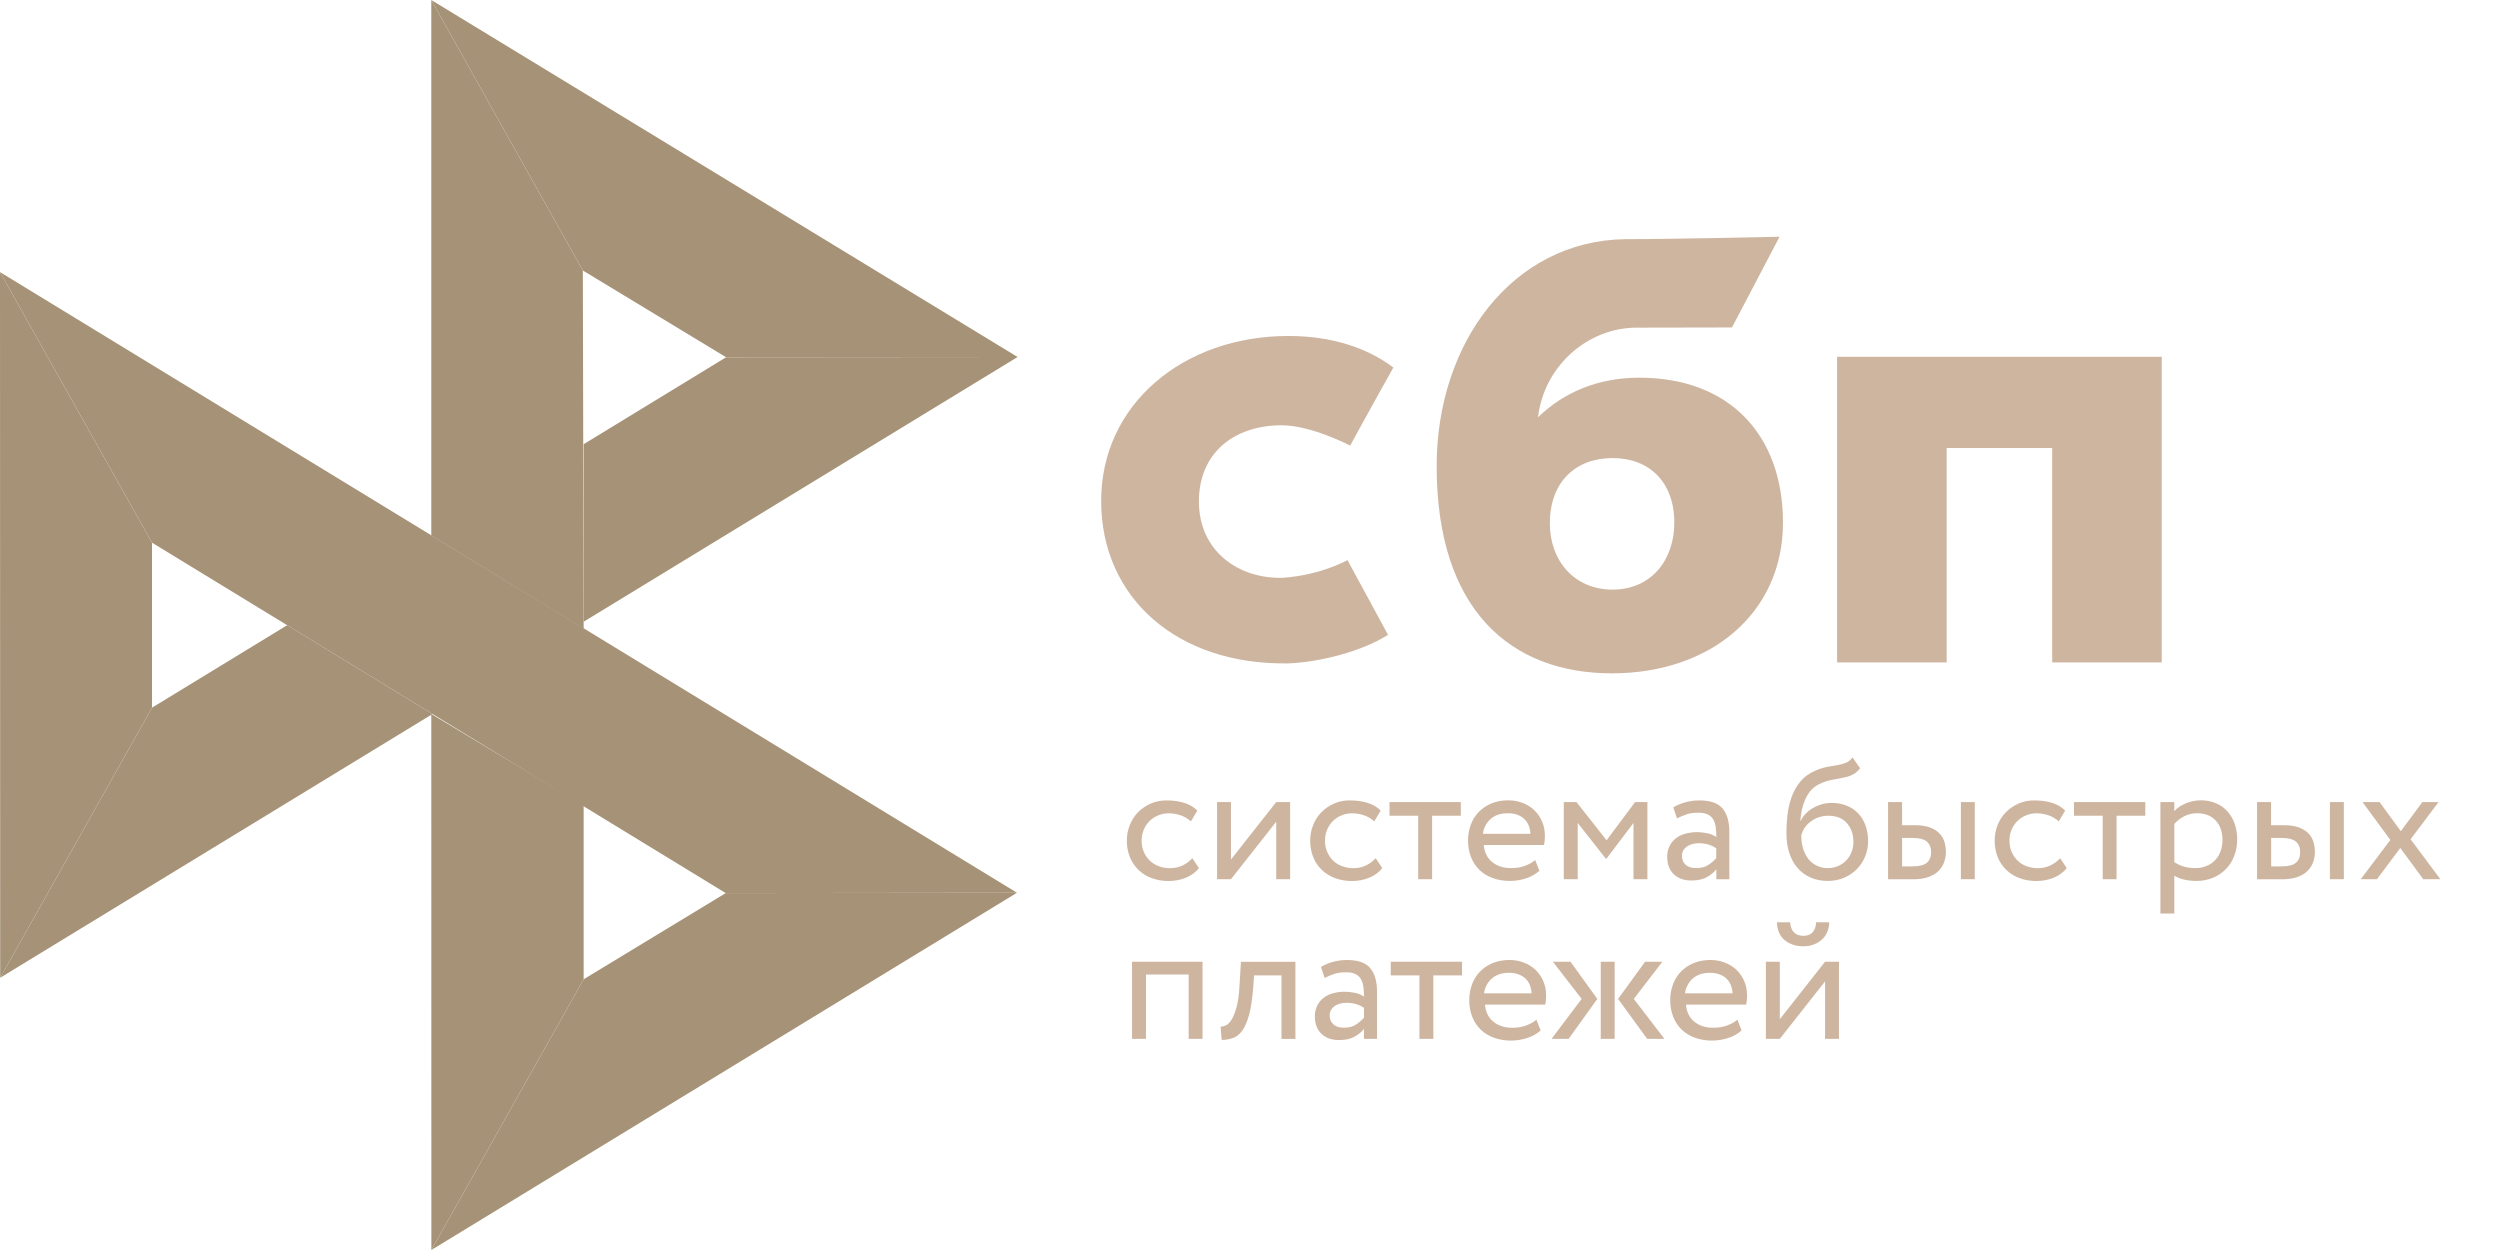
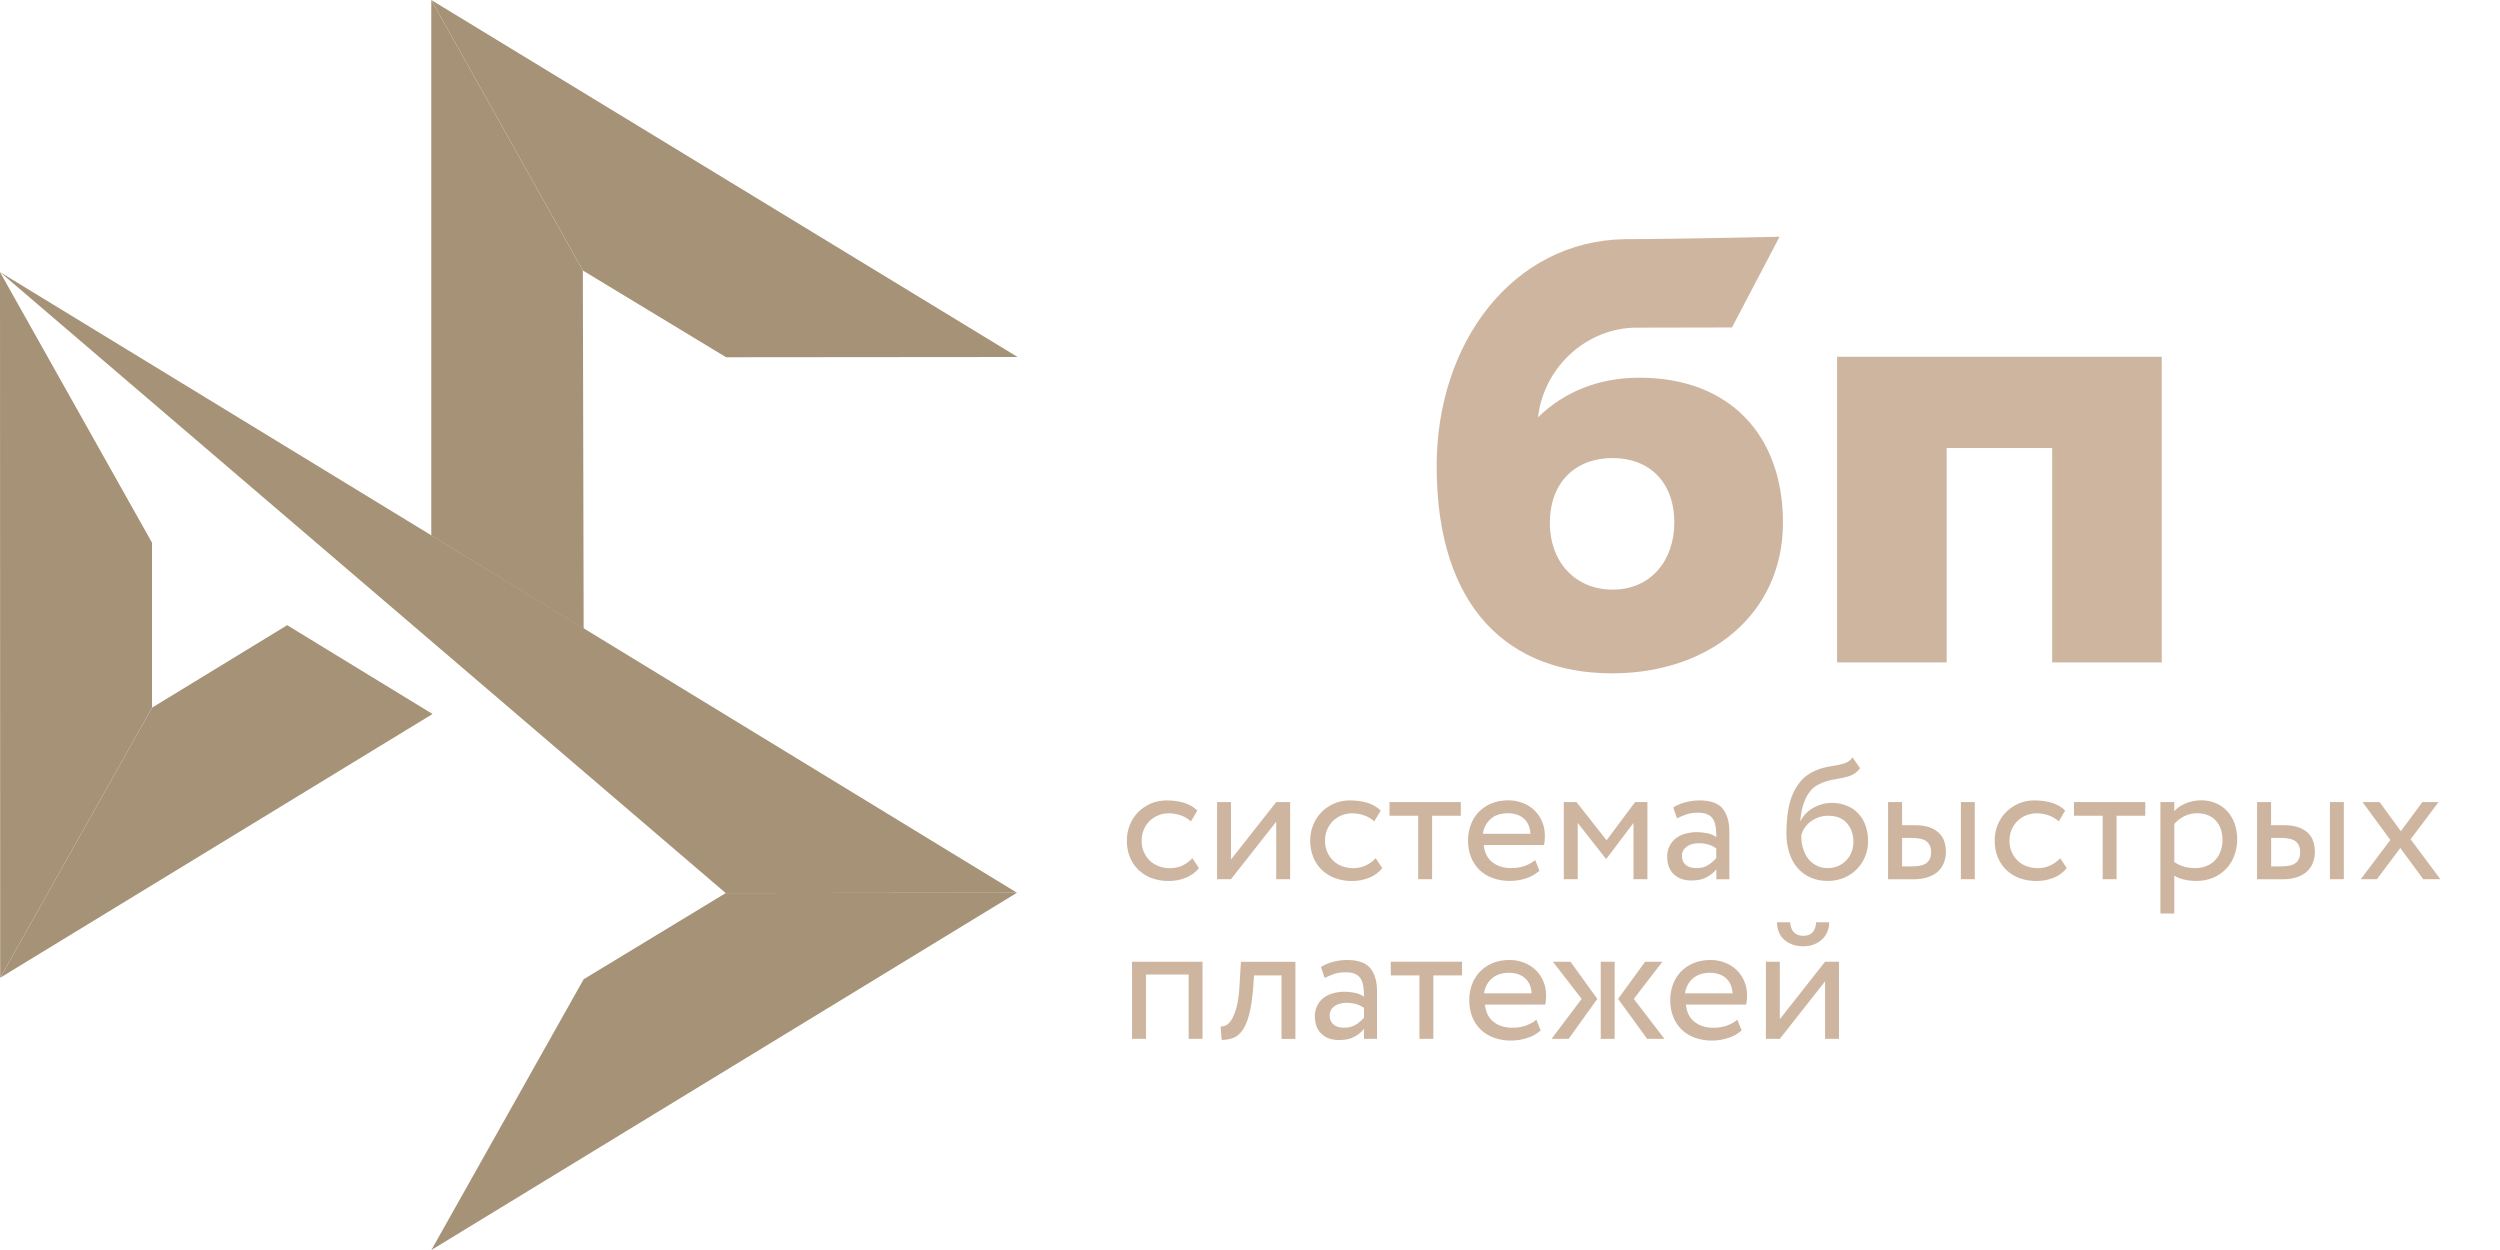
<svg xmlns="http://www.w3.org/2000/svg" width="80" height="40" viewBox="0 0 80 40" fill="none">
  <path d="M69.176 11.418V21.197H65.67V14.337H62.293V21.197H58.787V11.417H69.176V11.418Z" fill="#ceb5a0" />
  <path fill-rule="evenodd" clip-rule="evenodd" d="M51.585 21.547C54.724 21.547 57.055 19.63 57.055 16.725C57.055 13.912 55.335 12.086 52.461 12.086C51.135 12.086 50.04 12.551 49.216 13.354C49.412 11.695 50.821 10.485 52.371 10.485C52.729 10.485 55.423 10.479 55.423 10.479L56.946 7.576C56.946 7.576 53.564 7.653 51.992 7.653C48.4 7.715 45.973 10.967 45.973 14.916C45.973 19.517 48.34 21.547 51.585 21.547ZM51.604 14.658C52.77 14.658 53.578 15.42 53.578 16.724C53.578 17.898 52.86 18.865 51.604 18.868C50.403 18.868 49.595 17.972 49.595 16.744C49.595 15.44 50.403 14.658 51.604 14.658Z" fill="#ceb5a0" />
-   <path d="M43.119 17.923C43.119 17.923 42.291 18.399 41.054 18.489C39.632 18.531 38.365 17.636 38.365 16.047C38.365 14.497 39.483 13.609 41.018 13.609C41.959 13.609 43.205 14.259 43.205 14.259C43.205 14.259 44.116 12.594 44.588 11.761C43.723 11.109 42.572 10.751 41.233 10.751C37.854 10.751 35.237 12.945 35.237 16.028C35.237 19.15 37.697 21.293 41.233 21.228C42.222 21.191 43.586 20.846 44.417 20.314L43.119 17.923Z" fill="#ceb5a0" />
  <path d="M0 8.707L4.864 17.365V22.646L0.006 31.288L0 8.707Z" fill="#a69377" />
-   <path d="M18.677 14.214L23.235 11.432L32.563 11.424L18.677 19.895V14.214Z" fill="#a69377" />
  <path d="M18.651 8.656L18.677 20.119L13.801 17.136V0L18.651 8.656H18.651Z" fill="#a69377" />
  <path d="M32.563 11.424L23.235 11.432L18.651 8.656L13.801 0L32.563 11.424H32.563Z" fill="#a69377" />
-   <path d="M18.677 31.336V25.774L13.801 22.847L13.804 40L18.677 31.336Z" fill="#a69377" />
-   <path d="M23.223 28.579L4.864 17.365L0 8.707L32.543 28.568L23.223 28.579H23.223Z" fill="#a69377" />
+   <path d="M23.223 28.579L0 8.707L32.543 28.568L23.223 28.579H23.223Z" fill="#a69377" />
  <path d="M13.804 40L18.677 31.336L23.223 28.579L32.543 28.568L13.804 40Z" fill="#a69377" />
  <path d="M0.006 31.288L13.841 22.848L9.19 20.006L4.864 22.646L0.006 31.288Z" fill="#a69377" />
  <path d="M38.366 27.779C38.259 27.915 38.118 28.017 37.949 28.087C37.776 28.157 37.59 28.193 37.403 28.192C37.217 28.195 37.031 28.164 36.856 28.101C36.699 28.044 36.555 27.955 36.434 27.84C36.314 27.725 36.22 27.586 36.158 27.432C36.091 27.264 36.057 27.084 36.059 26.902C36.059 26.723 36.09 26.556 36.155 26.398C36.217 26.239 36.307 26.104 36.42 25.99C36.532 25.873 36.668 25.785 36.82 25.715C36.975 25.649 37.144 25.613 37.329 25.613C37.53 25.613 37.715 25.638 37.884 25.688C38.053 25.738 38.197 25.821 38.315 25.938L38.11 26.284C38.01 26.195 37.893 26.126 37.766 26.084C37.645 26.045 37.519 26.026 37.391 26.026C37.279 26.026 37.172 26.048 37.068 26.09C36.965 26.131 36.871 26.191 36.791 26.267C36.71 26.346 36.646 26.44 36.603 26.545C36.555 26.653 36.532 26.772 36.532 26.905C36.532 27.041 36.557 27.163 36.605 27.268C36.654 27.377 36.718 27.468 36.8 27.546C36.882 27.624 36.977 27.682 37.087 27.721C37.197 27.762 37.313 27.782 37.437 27.782C37.589 27.782 37.727 27.751 37.845 27.693C37.962 27.637 38.067 27.558 38.155 27.463L38.366 27.779ZM38.946 28.134V25.666H39.391V27.505L40.839 25.666H41.284V28.134H40.839V26.295L39.391 28.134H38.946V28.134ZM44.233 27.779C44.124 27.916 43.98 28.022 43.816 28.087C43.643 28.157 43.457 28.193 43.27 28.192C43.084 28.195 42.899 28.164 42.724 28.101C42.566 28.044 42.422 27.955 42.301 27.84C42.181 27.725 42.087 27.586 42.025 27.432C41.958 27.264 41.924 27.084 41.926 26.902C41.926 26.723 41.957 26.556 42.022 26.398C42.084 26.239 42.174 26.104 42.287 25.99C42.4 25.873 42.535 25.785 42.687 25.715C42.847 25.645 43.021 25.61 43.197 25.613C43.397 25.613 43.583 25.638 43.752 25.688C43.92 25.738 44.064 25.821 44.183 25.938L43.977 26.284C43.877 26.194 43.761 26.126 43.633 26.084C43.512 26.045 43.386 26.026 43.259 26.026C43.035 26.027 42.82 26.113 42.659 26.267C42.578 26.346 42.514 26.441 42.47 26.545C42.422 26.653 42.4 26.772 42.4 26.905C42.4 27.041 42.425 27.163 42.473 27.268C42.521 27.377 42.585 27.468 42.667 27.546C42.749 27.624 42.845 27.682 42.955 27.721C43.064 27.759 43.18 27.782 43.304 27.782C43.456 27.782 43.591 27.751 43.712 27.693C43.829 27.637 43.934 27.558 44.022 27.463L44.233 27.779ZM44.462 25.666H46.746V26.104H45.828V28.134H45.382V26.104H44.464V25.666H44.462Z" fill="#ceb5a0" />
  <path fill-rule="evenodd" clip-rule="evenodd" d="M48.825 28.109C48.994 28.056 49.137 27.976 49.261 27.865L49.126 27.521C49.044 27.593 48.934 27.655 48.802 27.705C48.67 27.755 48.52 27.779 48.357 27.779C48.112 27.779 47.909 27.715 47.748 27.585C47.588 27.454 47.501 27.272 47.481 27.039H49.408C49.428 26.953 49.436 26.856 49.436 26.742C49.436 26.573 49.405 26.42 49.343 26.282C49.285 26.147 49.201 26.025 49.095 25.924C48.988 25.823 48.861 25.745 48.723 25.694C48.579 25.638 48.425 25.609 48.27 25.61C48.061 25.61 47.878 25.646 47.718 25.713C47.566 25.776 47.429 25.87 47.315 25.988C47.204 26.105 47.118 26.244 47.064 26.395C47.005 26.557 46.975 26.728 46.977 26.9C46.977 27.094 47.011 27.272 47.073 27.43C47.133 27.583 47.225 27.722 47.343 27.838C47.459 27.951 47.599 28.037 47.766 28.098C47.944 28.161 48.132 28.192 48.321 28.19C48.492 28.189 48.662 28.162 48.825 28.11V28.109ZM47.698 26.209C47.836 26.085 48.019 26.024 48.25 26.024C48.467 26.024 48.642 26.082 48.768 26.199C48.895 26.315 48.963 26.476 48.974 26.681H47.453C47.474 26.499 47.562 26.332 47.698 26.21V26.209Z" fill="#ceb5a0" />
  <path d="M50.041 25.666H50.447L51.41 26.889L52.323 25.666H52.717V28.134H52.272V26.334L51.405 27.48H51.388L50.487 26.334V28.134H50.041V25.666Z" fill="#ceb5a0" />
  <path fill-rule="evenodd" clip-rule="evenodd" d="M53.928 25.674C53.793 25.709 53.664 25.764 53.545 25.837L53.663 26.187C53.765 26.137 53.866 26.096 53.968 26.06C54.069 26.023 54.199 26.007 54.354 26.007C54.477 26.007 54.576 26.026 54.652 26.065C54.728 26.101 54.785 26.157 54.824 26.223C54.864 26.29 54.889 26.373 54.903 26.47C54.917 26.567 54.923 26.672 54.923 26.786C54.832 26.723 54.728 26.68 54.618 26.661C54.513 26.64 54.405 26.629 54.297 26.628C54.165 26.628 54.041 26.648 53.922 26.681C53.804 26.714 53.703 26.764 53.621 26.831C53.538 26.897 53.471 26.981 53.424 27.077C53.374 27.182 53.349 27.297 53.351 27.413C53.351 27.654 53.421 27.843 53.562 27.976C53.703 28.109 53.889 28.176 54.12 28.176C54.328 28.176 54.495 28.14 54.621 28.068C54.748 27.995 54.849 27.912 54.923 27.818V28.137H55.339V26.623C55.339 26.301 55.269 26.051 55.126 25.876C54.985 25.702 54.734 25.613 54.379 25.613C54.221 25.613 54.072 25.635 53.928 25.674ZM54.672 27.674C54.571 27.746 54.438 27.779 54.275 27.779C54.131 27.779 54.019 27.743 53.94 27.674C53.861 27.602 53.822 27.507 53.822 27.391C53.822 27.322 53.836 27.263 53.867 27.211C53.898 27.158 53.94 27.116 53.988 27.083C54.04 27.048 54.098 27.023 54.16 27.008C54.224 26.991 54.289 26.983 54.357 26.983C54.577 26.983 54.765 27.036 54.92 27.147V27.46C54.847 27.541 54.764 27.613 54.672 27.674V27.674ZM59.269 24.797C59.359 24.756 59.444 24.687 59.523 24.584L59.28 24.237C59.218 24.321 59.148 24.379 59.069 24.409C58.985 24.442 58.898 24.466 58.81 24.481L58.726 24.496C58.652 24.509 58.574 24.523 58.489 24.537C58.353 24.562 58.221 24.603 58.095 24.659C57.894 24.745 57.734 24.861 57.613 25.008C57.492 25.155 57.396 25.322 57.331 25.505C57.265 25.691 57.221 25.883 57.199 26.079C57.176 26.279 57.165 26.47 57.165 26.653C57.165 26.889 57.196 27.102 57.258 27.294C57.32 27.485 57.407 27.646 57.523 27.776C57.638 27.91 57.776 28.01 57.94 28.082C58.103 28.154 58.286 28.19 58.492 28.19C58.68 28.19 58.855 28.154 59.013 28.087C59.165 28.023 59.303 27.93 59.418 27.813C59.531 27.699 59.621 27.563 59.683 27.41C59.748 27.258 59.779 27.094 59.779 26.922C59.779 26.736 59.751 26.567 59.697 26.417C59.648 26.274 59.569 26.143 59.466 26.032C59.363 25.923 59.237 25.837 59.097 25.782C58.943 25.721 58.778 25.691 58.613 25.693C58.506 25.693 58.401 25.707 58.3 25.735C58.202 25.763 58.107 25.803 58.018 25.854C57.932 25.903 57.854 25.964 57.785 26.034C57.717 26.104 57.661 26.182 57.621 26.27H57.61C57.619 26.157 57.633 26.04 57.658 25.921C57.683 25.802 57.72 25.688 57.768 25.58C57.816 25.472 57.878 25.374 57.954 25.286C58.035 25.196 58.135 25.125 58.247 25.078C58.369 25.019 58.499 24.977 58.633 24.953L58.721 24.937C58.809 24.921 58.893 24.906 58.973 24.889C59.08 24.867 59.179 24.839 59.269 24.798V24.797ZM57.703 27.169C57.659 27.029 57.639 26.883 57.641 26.736C57.66 26.652 57.694 26.572 57.742 26.501C57.79 26.426 57.852 26.359 57.926 26.301C58.091 26.172 58.295 26.102 58.506 26.104C58.768 26.104 58.965 26.184 59.103 26.343C59.241 26.503 59.309 26.703 59.309 26.944C59.309 27.064 59.286 27.172 59.247 27.272C59.209 27.37 59.151 27.46 59.078 27.535C59.004 27.611 58.916 27.671 58.819 27.713C58.717 27.757 58.607 27.779 58.483 27.779C58.359 27.779 58.247 27.754 58.142 27.704C58.039 27.655 57.948 27.584 57.875 27.496C57.798 27.398 57.74 27.287 57.703 27.169ZM63.193 25.666H62.748V28.134H63.193V25.666ZM60.421 25.666H60.866V26.406H61.278C61.472 26.406 61.629 26.431 61.756 26.478C61.883 26.526 61.984 26.589 62.06 26.667C62.136 26.745 62.19 26.836 62.221 26.939C62.252 27.041 62.269 27.147 62.269 27.258C62.269 27.369 62.252 27.474 62.215 27.58C62.182 27.685 62.122 27.776 62.043 27.86C61.965 27.943 61.858 28.01 61.722 28.06C61.587 28.109 61.424 28.137 61.227 28.137H60.418V25.666H60.421ZM60.866 26.819V27.724H61.19C61.413 27.724 61.57 27.685 61.66 27.607C61.751 27.529 61.796 27.419 61.796 27.272C61.796 27.122 61.748 27.008 61.658 26.93C61.565 26.853 61.41 26.814 61.196 26.814H60.866V26.819Z" fill="#ceb5a0" />
  <path d="M66.136 27.779C66.029 27.915 65.888 28.017 65.719 28.087C65.546 28.157 65.36 28.193 65.173 28.192C64.987 28.195 64.802 28.164 64.626 28.101C64.469 28.044 64.325 27.955 64.204 27.84C64.084 27.725 63.99 27.586 63.928 27.432C63.861 27.264 63.828 27.084 63.83 26.903C63.83 26.723 63.86 26.556 63.925 26.398C63.987 26.24 64.077 26.104 64.19 25.99C64.303 25.874 64.438 25.785 64.59 25.716C64.751 25.645 64.924 25.61 65.1 25.613C65.3 25.613 65.486 25.638 65.655 25.688C65.824 25.738 65.967 25.821 66.086 25.938L65.88 26.284C65.781 26.195 65.664 26.126 65.536 26.084C65.415 26.045 65.289 26.026 65.162 26.026C65.049 26.026 64.942 26.048 64.838 26.09C64.735 26.131 64.642 26.191 64.562 26.268C64.481 26.346 64.417 26.441 64.373 26.545C64.325 26.653 64.303 26.772 64.303 26.905C64.303 27.041 64.328 27.163 64.376 27.269C64.424 27.377 64.489 27.469 64.57 27.546C64.652 27.624 64.748 27.682 64.857 27.721C64.968 27.759 65.083 27.782 65.207 27.782C65.359 27.782 65.494 27.751 65.615 27.693C65.732 27.637 65.838 27.558 65.925 27.463L66.136 27.779ZM66.364 25.666H68.649V26.104H67.73V28.134H67.286V26.104H66.367V25.666H66.364Z" fill="#ceb5a0" />
  <path fill-rule="evenodd" clip-rule="evenodd" d="M69.578 25.666H69.133V29.233H69.578V28.021C69.668 28.079 69.776 28.121 69.899 28.148C70.023 28.176 70.153 28.19 70.285 28.19C70.483 28.19 70.66 28.154 70.821 28.087C70.975 28.022 71.114 27.927 71.232 27.807C71.347 27.688 71.434 27.549 71.496 27.385C71.558 27.222 71.59 27.047 71.59 26.861C71.59 26.678 71.561 26.509 71.508 26.356C71.457 26.211 71.379 26.078 71.277 25.963C71.177 25.851 71.052 25.762 70.913 25.705C70.761 25.64 70.597 25.607 70.432 25.61C70.257 25.61 70.094 25.644 69.939 25.71C69.784 25.777 69.663 25.857 69.578 25.957V25.666ZM69.888 26.124C70.015 26.057 70.153 26.024 70.302 26.024C70.432 26.024 70.547 26.043 70.652 26.085C70.753 26.126 70.838 26.185 70.908 26.262C70.979 26.34 71.032 26.429 71.066 26.534C71.102 26.639 71.12 26.753 71.12 26.878C71.12 27.011 71.097 27.13 71.058 27.241C71.021 27.346 70.962 27.443 70.885 27.524C70.809 27.605 70.716 27.668 70.612 27.71C70.497 27.758 70.374 27.782 70.249 27.779C70.128 27.779 70.015 27.766 69.908 27.738C69.791 27.706 69.68 27.655 69.579 27.588V26.365C69.657 26.271 69.762 26.19 69.888 26.124ZM75.003 25.666H74.558V28.134H75.003V25.666ZM72.229 25.666H72.674V26.406H73.085C73.279 26.406 73.437 26.431 73.564 26.478C73.691 26.526 73.792 26.589 73.868 26.667C73.944 26.745 73.998 26.836 74.029 26.939C74.06 27.041 74.076 27.147 74.076 27.258C74.076 27.369 74.06 27.474 74.023 27.58C73.99 27.685 73.93 27.776 73.851 27.86C73.773 27.943 73.665 28.01 73.53 28.06C73.395 28.109 73.232 28.137 73.034 28.137H72.226V25.666H72.229ZM72.677 26.819V27.724H73.001C73.223 27.724 73.381 27.685 73.471 27.607C73.561 27.529 73.606 27.419 73.606 27.272C73.606 27.122 73.559 27.008 73.469 26.93C73.376 26.853 73.221 26.814 73.007 26.814H72.677V26.819Z" fill="#ceb5a0" />
  <path d="M77.139 26.856L78.091 28.134H77.544L76.809 27.136L76.062 28.134H75.544L76.491 26.878L75.6 25.666H76.147L76.826 26.598L77.516 25.666H78.034L77.139 26.856ZM38.037 31.185H36.671V33.243H36.225V30.775H38.481V33.243H38.037V31.185ZM41.008 31.213H40.129L40.101 31.629C40.07 31.981 40.028 32.264 39.969 32.48C39.91 32.697 39.836 32.863 39.752 32.98C39.667 33.096 39.569 33.177 39.456 33.216C39.34 33.258 39.217 33.278 39.093 33.277L39.059 32.849C39.107 32.852 39.163 32.841 39.225 32.813C39.287 32.786 39.349 32.725 39.408 32.633C39.467 32.539 39.521 32.406 39.569 32.234C39.617 32.059 39.648 31.832 39.664 31.546L39.71 30.777H41.453V33.246H41.008V31.213V31.213Z" fill="#ceb5a0" />
  <path fill-rule="evenodd" clip-rule="evenodd" d="M42.653 30.781C42.509 30.819 42.38 30.875 42.27 30.944L42.389 31.294C42.49 31.244 42.591 31.202 42.692 31.166C42.794 31.13 42.924 31.113 43.078 31.113C43.203 31.113 43.301 31.133 43.377 31.171C43.453 31.208 43.51 31.263 43.549 31.33C43.588 31.396 43.614 31.48 43.628 31.576C43.642 31.674 43.647 31.779 43.647 31.893C43.556 31.829 43.453 31.787 43.343 31.768C43.237 31.747 43.13 31.736 43.022 31.735C42.89 31.735 42.766 31.754 42.648 31.787C42.529 31.821 42.428 31.871 42.346 31.937C42.263 32.004 42.195 32.088 42.149 32.184C42.099 32.289 42.074 32.404 42.076 32.52C42.076 32.761 42.146 32.95 42.287 33.083C42.428 33.216 42.614 33.282 42.845 33.282C43.053 33.282 43.219 33.246 43.346 33.174C43.473 33.102 43.574 33.019 43.647 32.924V33.243H44.065V31.729C44.065 31.407 43.994 31.158 43.85 30.983C43.709 30.808 43.459 30.72 43.104 30.72C42.952 30.72 42.8 30.74 42.653 30.78V30.781ZM43.4 32.78C43.299 32.852 43.166 32.886 43.003 32.886C42.856 32.886 42.746 32.85 42.668 32.78C42.589 32.708 42.549 32.614 42.549 32.497C42.549 32.428 42.563 32.37 42.594 32.317C42.625 32.264 42.668 32.223 42.715 32.189C42.763 32.156 42.822 32.131 42.887 32.114C42.952 32.098 43.018 32.089 43.084 32.09C43.304 32.09 43.493 32.142 43.648 32.253V32.566C43.575 32.648 43.491 32.72 43.4 32.78Z" fill="#ceb5a0" />
  <path d="M44.501 30.775H46.785V31.213H45.867V33.243H45.422V31.213H44.504V30.775H44.501Z" fill="#ceb5a0" />
  <path fill-rule="evenodd" clip-rule="evenodd" d="M48.864 33.218C49.033 33.166 49.177 33.085 49.301 32.974L49.165 32.63C49.084 32.703 48.974 32.764 48.841 32.814C48.709 32.864 48.56 32.888 48.397 32.888C48.151 32.888 47.949 32.825 47.788 32.694C47.627 32.564 47.54 32.381 47.52 32.148H49.447C49.467 32.062 49.475 31.965 49.475 31.851C49.475 31.682 49.444 31.529 49.382 31.391C49.325 31.256 49.24 31.134 49.134 31.033C49.027 30.932 48.901 30.854 48.763 30.803C48.618 30.747 48.464 30.718 48.309 30.719C48.101 30.719 47.917 30.755 47.757 30.822C47.605 30.885 47.468 30.979 47.354 31.097C47.243 31.214 47.158 31.353 47.103 31.504C47.044 31.666 47.014 31.837 47.016 32.009C47.016 32.203 47.05 32.381 47.112 32.539C47.174 32.697 47.267 32.833 47.382 32.947C47.498 33.06 47.639 33.146 47.805 33.207C47.983 33.27 48.171 33.301 48.36 33.299C48.526 33.299 48.695 33.271 48.864 33.218ZM47.735 31.316C47.873 31.191 48.056 31.13 48.287 31.13C48.507 31.13 48.678 31.191 48.805 31.305C48.932 31.421 48.999 31.582 49.011 31.787H47.49C47.511 31.606 47.598 31.438 47.735 31.316ZM49.692 30.775H50.256L51.114 31.965L50.196 33.243H49.65L50.613 31.965L49.692 30.775V30.775ZM51.224 30.775H51.669V33.243H51.224V30.775ZM53.261 33.243L52.281 31.965L53.196 30.775H52.644L51.779 31.965L52.709 33.243H53.261ZM55.295 33.218C55.464 33.166 55.607 33.085 55.731 32.974L55.596 32.63C55.514 32.703 55.404 32.764 55.272 32.814C55.14 32.864 54.99 32.888 54.827 32.888C54.582 32.888 54.379 32.825 54.218 32.694C54.058 32.564 53.971 32.381 53.951 32.148H55.878C55.897 32.062 55.906 31.965 55.906 31.851C55.906 31.682 55.875 31.529 55.813 31.391C55.755 31.256 55.671 31.134 55.565 31.033C55.458 30.932 55.331 30.854 55.193 30.803C55.049 30.747 54.895 30.718 54.74 30.719C54.531 30.719 54.348 30.755 54.188 30.822C54.036 30.885 53.899 30.979 53.785 31.097C53.674 31.214 53.588 31.352 53.534 31.504C53.475 31.666 53.445 31.837 53.447 32.009C53.447 32.203 53.481 32.381 53.543 32.539C53.605 32.697 53.698 32.833 53.813 32.947C53.929 33.06 54.069 33.146 54.236 33.207C54.414 33.27 54.602 33.301 54.791 33.299C54.962 33.298 55.132 33.27 55.295 33.218ZM54.165 31.316C54.303 31.191 54.487 31.13 54.718 31.13C54.934 31.13 55.109 31.191 55.236 31.305C55.363 31.421 55.43 31.582 55.441 31.787H53.92C53.942 31.606 54.029 31.438 54.165 31.316ZM57.712 29.946C57.45 29.946 57.306 29.801 57.284 29.513H56.864C56.864 29.624 56.884 29.724 56.92 29.818C56.957 29.912 57.01 29.993 57.081 30.059C57.151 30.126 57.241 30.179 57.346 30.22C57.45 30.262 57.571 30.281 57.709 30.281C57.836 30.281 57.948 30.262 58.05 30.22C58.151 30.181 58.236 30.126 58.309 30.059C58.379 29.993 58.436 29.912 58.475 29.818C58.514 29.724 58.534 29.624 58.534 29.513H58.117C58.098 29.801 57.959 29.946 57.712 29.946ZM56.509 30.775V33.243H56.954L58.402 31.404V33.243H58.847V30.775H58.402L56.954 32.614V30.775H56.509Z" fill="#ceb5a0" />
</svg>